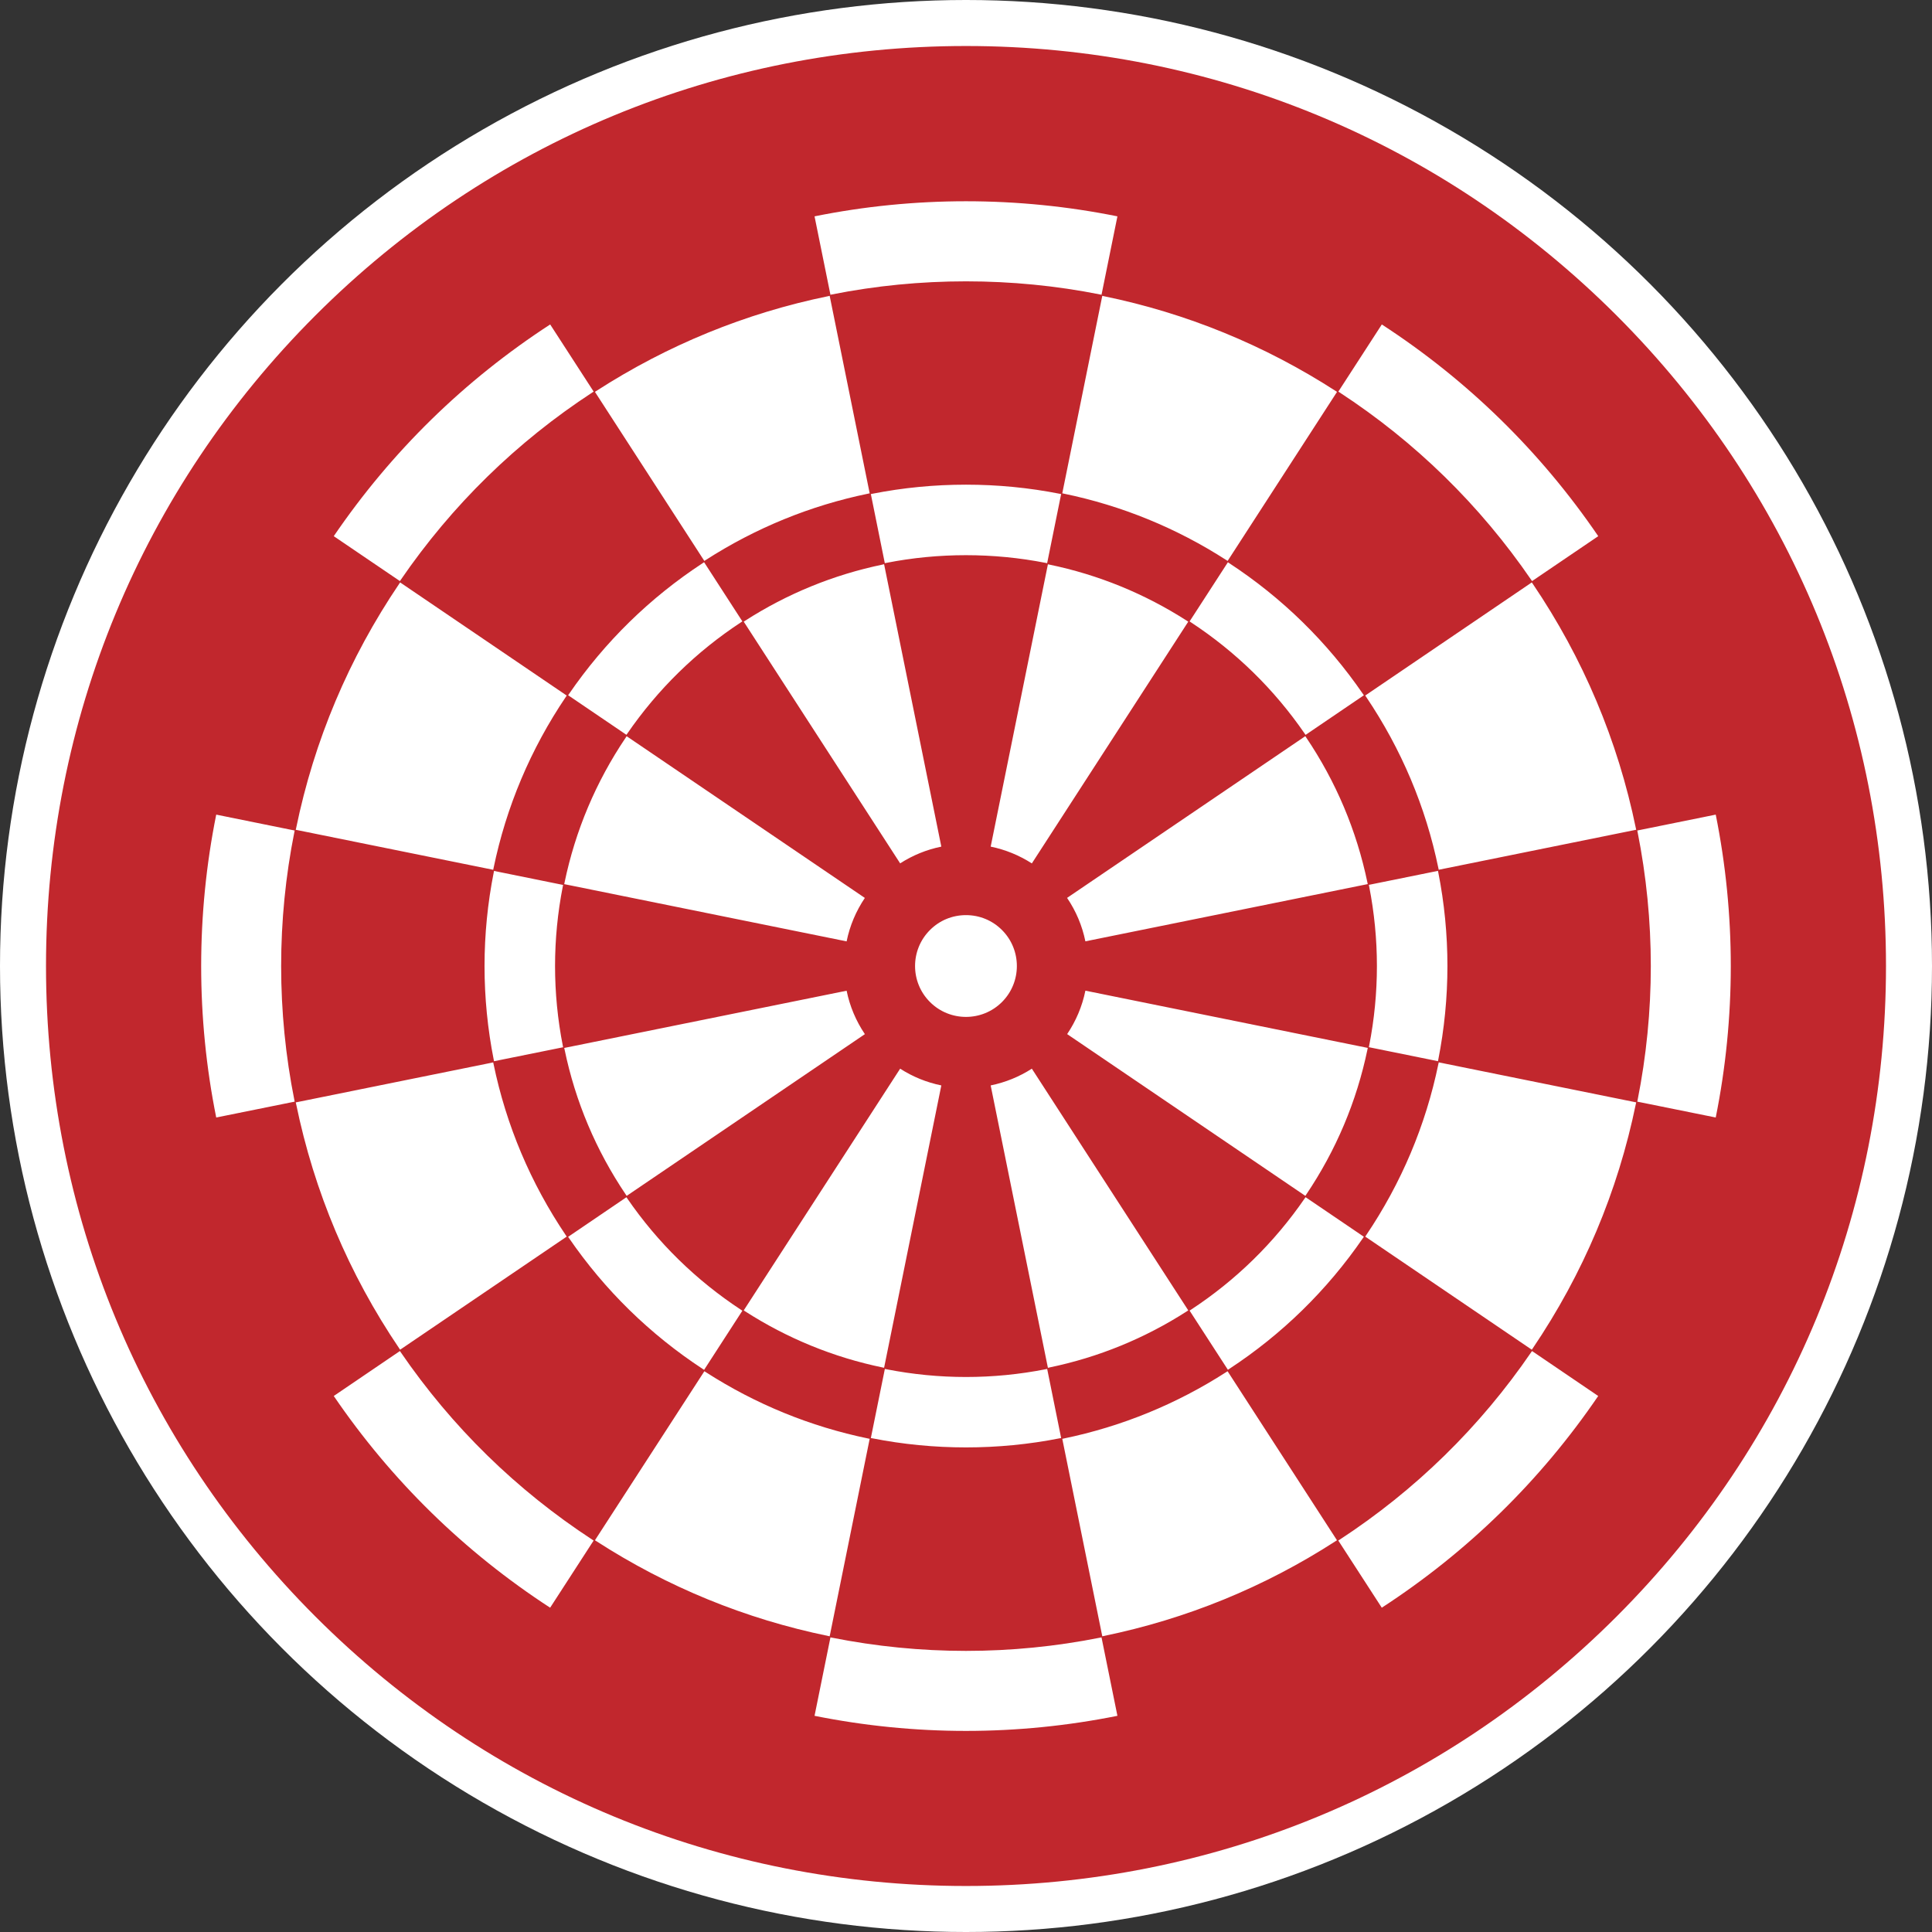
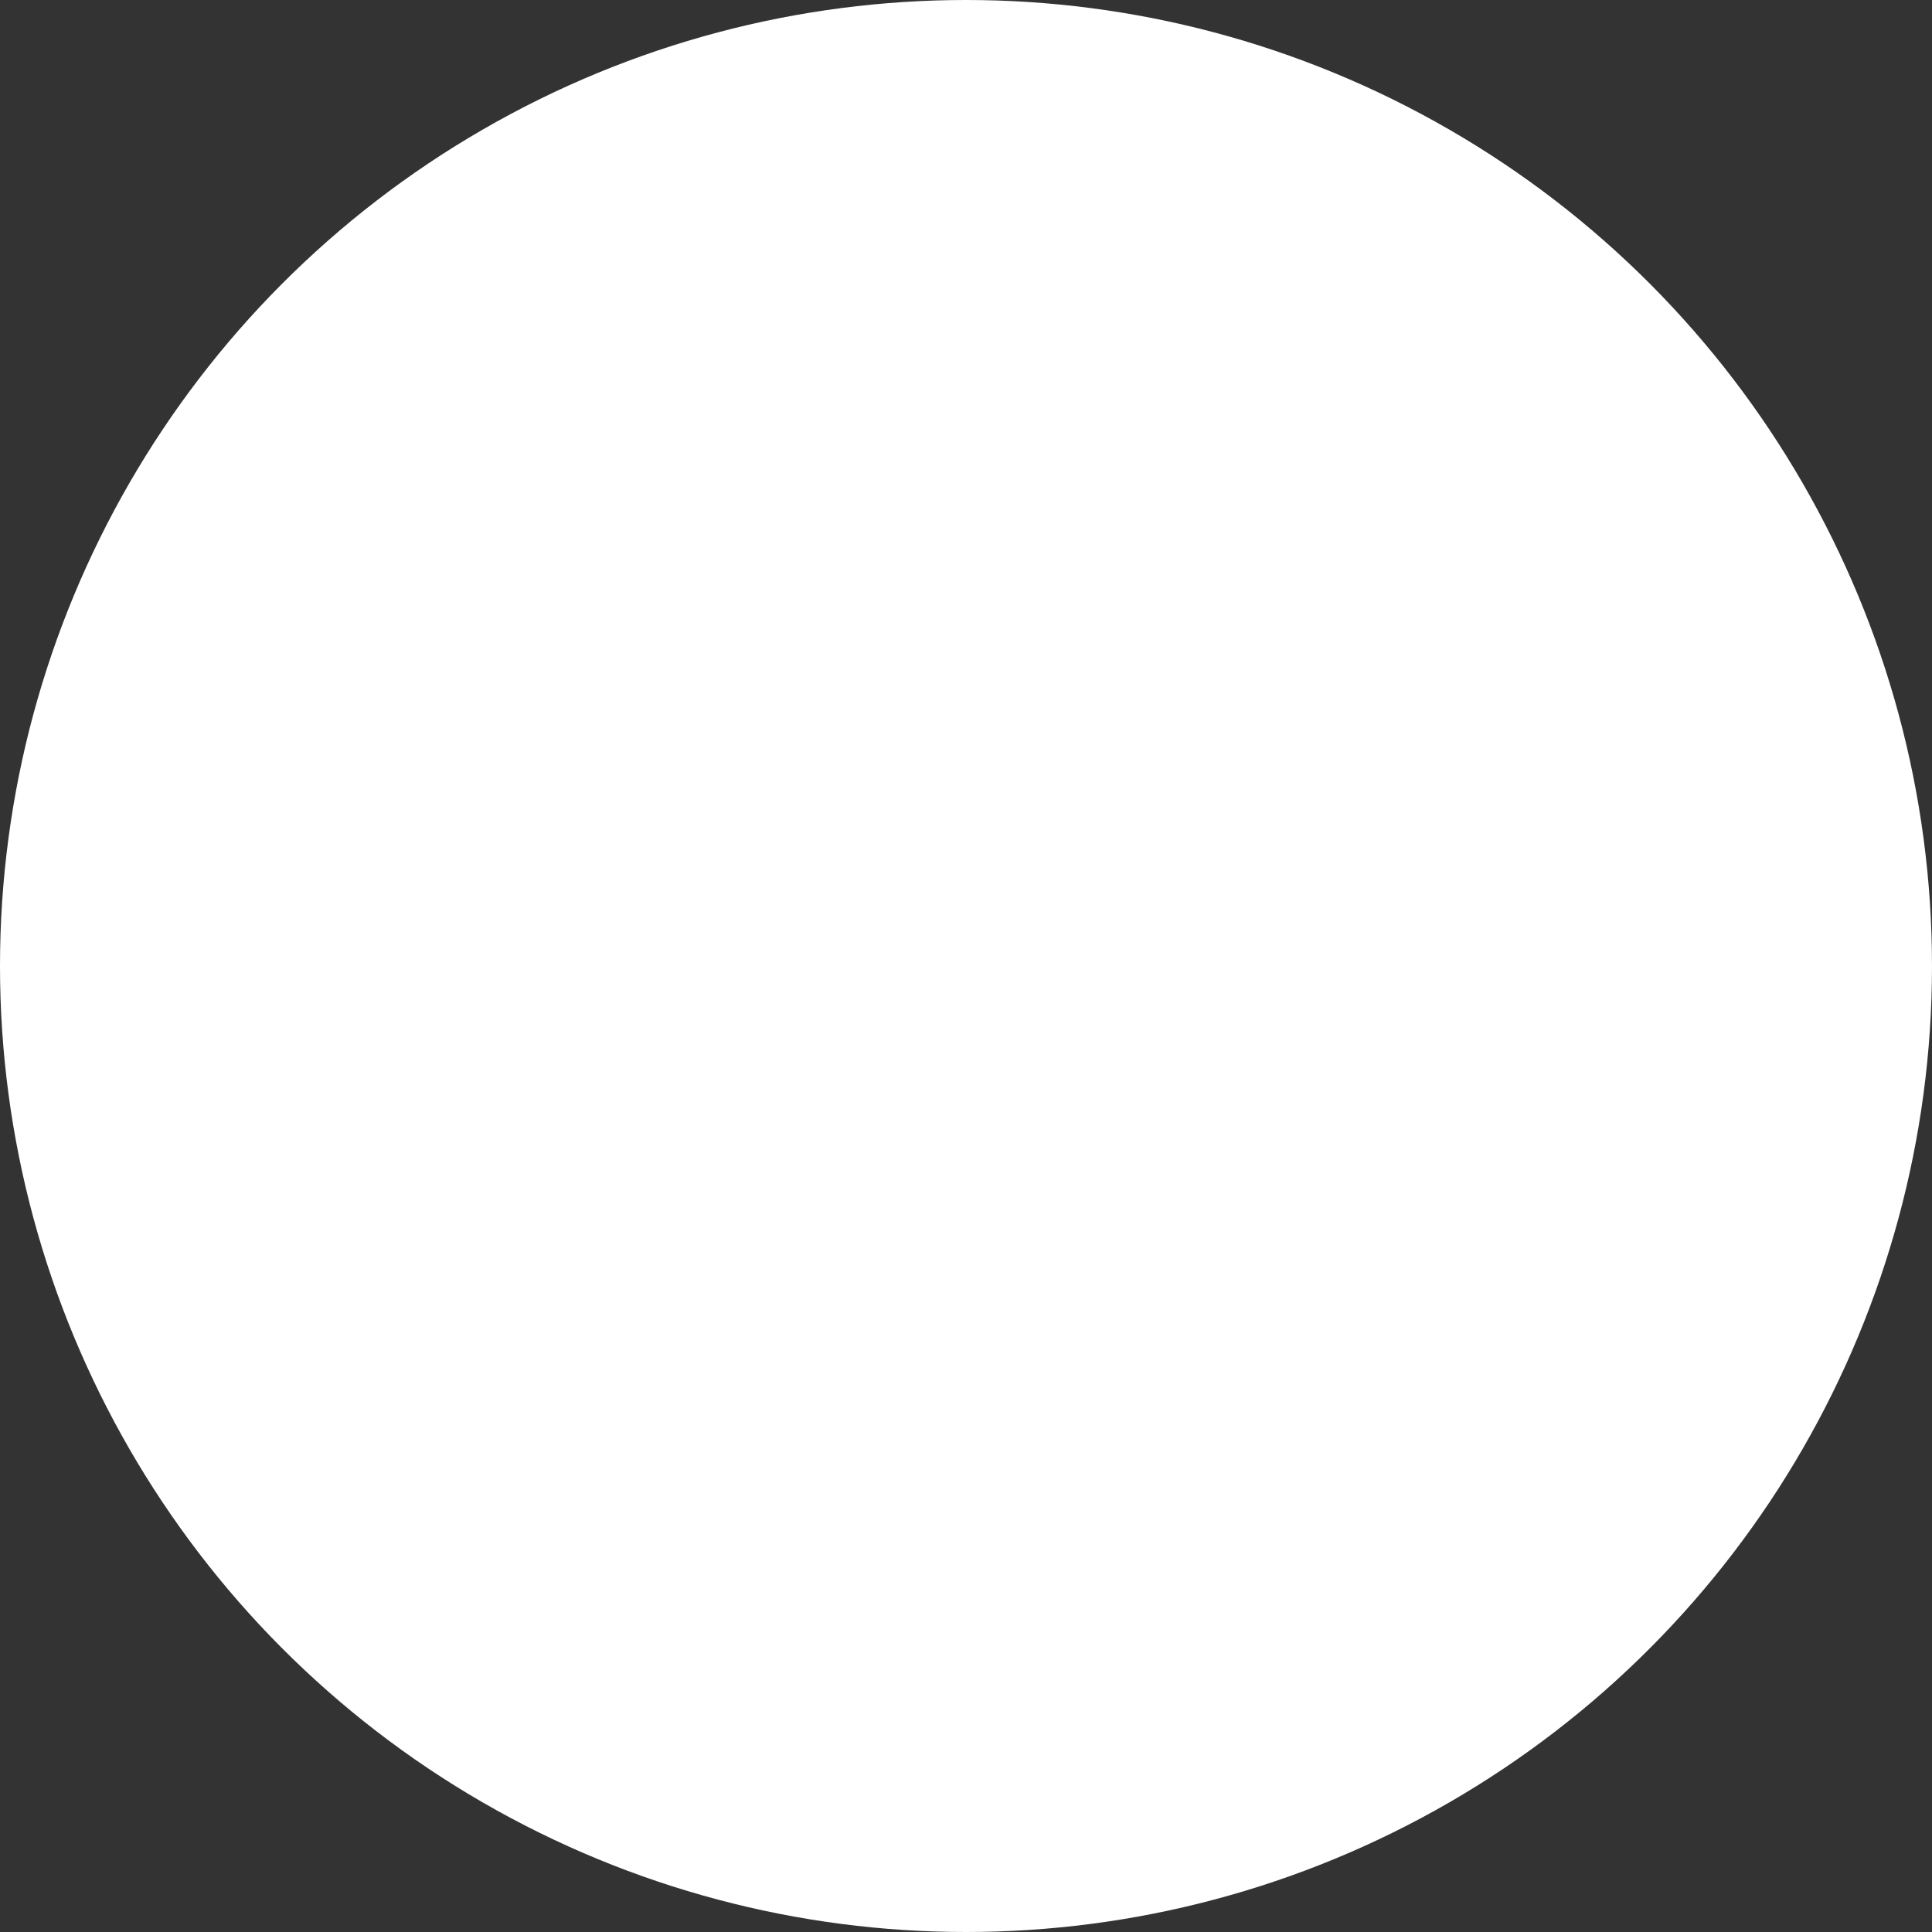
<svg xmlns="http://www.w3.org/2000/svg" width="48" height="48" viewBox="0 0 48 48" fill="none">
  <rect x="0" y="0" width="48" height="48" fill="#333333" stroke="none" />
-   <circle cx="24" cy="24" r="19.429" fill="white" />
  <circle cx="24" cy="24" r="24" fill="white" />
-   <path d="M7.837 7.837C12.155 3.52 17.895 1.143 24 1.143C30.106 1.143 35.845 3.52 40.163 7.837C44.48 12.155 46.857 17.894 46.857 24C46.857 30.105 44.48 35.845 40.163 40.163C35.846 44.48 30.106 46.857 24 46.857C17.895 46.857 12.155 44.48 7.837 40.163C3.52 35.846 1.143 30.105 1.143 24C1.143 17.894 3.52 12.155 7.837 7.837ZM33.865 30.756L33.885 30.727L32.437 29.744L32.416 29.773C31.657 30.876 30.705 31.808 29.585 32.542L29.555 32.562L30.507 34.032L30.536 34.013C31.853 33.15 32.973 32.054 33.865 30.756ZM14.135 17.244L14.115 17.273L15.563 18.256L15.584 18.227C16.343 17.124 17.295 16.192 18.414 15.458L18.444 15.438L17.493 13.968L17.463 13.988C16.146 14.85 15.026 15.946 14.135 17.244ZM21.93 14.026C20.71 14.279 19.559 14.749 18.507 15.425L18.478 15.445L22.364 21.45C22.677 21.249 23.021 21.109 23.387 21.034L21.965 14.018L21.93 14.025V14.026ZM23.105 24.895C23.598 25.388 24.401 25.388 24.894 24.895C25.387 24.402 25.387 23.599 24.894 23.106C24.655 22.867 24.338 22.736 23.999 22.736C23.661 22.736 23.343 22.867 23.105 23.106C22.611 23.599 22.611 24.402 23.105 24.895H23.105ZM26.512 22.309C26.734 22.637 26.887 23 26.966 23.387L33.981 21.965L33.974 21.93C33.705 20.636 33.193 19.421 32.45 18.32L32.43 18.29L26.511 22.308L26.512 22.309ZM21.487 25.692C21.266 25.364 21.113 25.001 21.034 24.614L14.018 26.036L14.026 26.071C14.294 27.366 14.807 28.581 15.55 29.682L15.57 29.711L21.488 25.693L21.487 25.692ZM21.034 23.388C21.113 23 21.266 22.638 21.487 22.309L15.569 18.291L15.549 18.321C14.806 19.422 14.294 20.637 14.025 21.931L14.018 21.966L21.033 23.388L21.034 23.388ZM24.613 21.034C24.979 21.109 25.323 21.25 25.636 21.451L29.522 15.445L29.493 15.426C28.441 14.75 27.289 14.279 26.07 14.027L26.035 14.02L24.613 21.035V21.034ZM26.966 24.614C26.887 25.001 26.734 25.364 26.513 25.692L32.431 29.711L32.451 29.681C33.194 28.579 33.706 27.365 33.975 26.07L33.982 26.035L26.967 24.613L26.966 24.614ZM26.07 33.975C27.289 33.723 28.441 33.252 29.492 32.576L29.522 32.556L25.636 26.551C25.323 26.752 24.979 26.892 24.613 26.967L26.035 33.983L26.07 33.976V33.975ZM23.387 26.967C23.021 26.892 22.677 26.752 22.364 26.551L18.478 32.556L18.507 32.576C19.559 33.252 20.71 33.723 21.93 33.975L21.965 33.982L23.387 26.967V26.967ZM33.865 17.245C32.973 15.947 31.853 14.851 30.536 13.989L30.507 13.969L29.555 15.439L29.585 15.459C30.705 16.194 31.657 17.125 32.416 18.228L32.437 18.258L33.885 17.274L33.865 17.245ZM34.016 22.021C34.144 22.672 34.209 23.338 34.209 24.001C34.209 24.665 34.144 25.331 34.016 25.982L34.009 26.017L35.726 26.365L35.733 26.33C35.884 25.565 35.961 24.781 35.961 24.001C35.961 23.22 35.885 22.436 35.733 21.671L35.726 21.636L34.009 21.984L34.016 22.02V22.021ZM14.135 30.758C15.027 32.056 16.147 33.151 17.463 34.014L17.493 34.034L18.444 32.564L18.414 32.544C17.295 31.809 16.343 30.878 15.584 29.775L15.563 29.745L14.115 30.729L14.135 30.758ZM13.983 25.982C13.855 25.331 13.79 24.665 13.79 24.002C13.79 23.338 13.855 22.672 13.983 22.021L13.99 21.986L12.274 21.638L12.267 21.673C12.115 22.438 12.038 23.221 12.038 24.002C12.038 24.783 12.115 25.567 12.267 26.331L12.274 26.366L13.99 26.019L13.983 25.983V25.982ZM21.983 13.992L22.019 13.985C23.315 13.729 24.685 13.73 25.98 13.985L26.016 13.992L26.364 12.275L26.329 12.268C24.805 11.966 23.194 11.966 21.671 12.268L21.636 12.275L21.983 13.992ZM26.016 34.011L25.98 34.018C25.33 34.146 24.664 34.211 24 34.211C23.336 34.211 22.67 34.146 22.02 34.018L21.984 34.011L21.636 35.728L21.671 35.734C23.195 36.036 24.805 36.036 26.329 35.734L26.364 35.728L26.017 34.011H26.016ZM27.386 7.35L26.392 12.256L26.428 12.264C27.868 12.561 29.228 13.117 30.469 13.916L30.5 13.936L33.218 9.736L33.188 9.716C31.416 8.573 29.476 7.779 27.421 7.358L27.386 7.35ZM33.281 9.749C35.167 10.981 36.769 12.549 38.043 14.407L38.064 14.437L39.708 13.321C38.273 11.218 36.464 9.449 34.331 8.061L33.251 9.729L33.282 9.749H33.281ZM20.613 40.653L21.607 35.747L21.572 35.74C20.131 35.442 18.771 34.886 17.53 34.087L17.5 34.068L14.781 38.268L14.812 38.287C16.583 39.431 18.523 40.224 20.578 40.646L20.613 40.653ZM14.719 38.255C12.832 37.022 11.23 35.455 9.956 33.596L9.936 33.566L8.292 34.683C9.726 36.785 11.535 38.555 13.668 39.943L14.748 38.275L14.718 38.255L14.719 38.255ZM12.254 21.61L12.261 21.574C12.577 20.045 13.183 18.61 14.06 17.311L14.08 17.281L9.941 14.47L9.921 14.5C8.667 16.354 7.804 18.399 7.356 20.581L7.348 20.616L12.254 21.61ZM9.936 14.437L9.956 14.407C11.23 12.549 12.832 10.982 14.719 9.749L14.749 9.729L13.669 8.061C11.535 9.448 9.726 11.218 8.292 13.321L9.936 14.437H9.936ZM17.5 13.936L17.53 13.916C18.772 13.117 20.131 12.561 21.572 12.264L21.607 12.256L20.613 7.35L20.578 7.358C18.523 7.779 16.583 8.573 14.811 9.716L14.781 9.736L17.499 13.936H17.5ZM20.632 7.323L20.667 7.316C22.847 6.881 25.151 6.881 27.332 7.316L27.367 7.323L27.762 5.375C26.529 5.126 25.264 5 23.999 5C22.735 5 21.47 5.126 20.237 5.375L20.632 7.323ZM38.057 14.47L33.919 17.28L33.939 17.31C34.816 18.61 35.422 20.044 35.737 21.573L35.745 21.609L40.651 20.615L40.643 20.58C40.195 18.398 39.332 16.352 38.078 14.5L38.057 14.47ZM40.685 20.669C40.903 21.763 41.014 22.884 41.014 24.002C41.014 25.119 40.903 26.241 40.685 27.334L40.678 27.37L42.627 27.764C42.875 26.532 43.001 25.265 43.001 24.002C43.001 22.738 42.875 21.472 42.627 20.239L40.678 20.634L40.685 20.669ZM35.745 26.394L35.737 26.43C35.422 27.959 34.816 29.393 33.939 30.693L33.919 30.723L38.057 33.533L38.078 33.503C39.332 31.65 40.195 29.604 40.643 27.423L40.651 27.388L35.745 26.394ZM38.063 33.566L38.042 33.596C36.769 35.455 35.167 37.022 33.28 38.255L33.25 38.275L34.33 39.943C36.464 38.555 38.273 36.786 39.707 34.683L38.063 33.566H38.063ZM30.499 34.068L30.469 34.087C29.227 34.886 27.867 35.442 26.427 35.74L26.392 35.747L27.386 40.653L27.421 40.646C29.475 40.224 31.416 39.431 33.187 38.287L33.217 38.268L30.499 34.068ZM27.367 40.681L27.332 40.687C26.239 40.905 25.117 41.016 23.999 41.016C22.882 41.016 21.761 40.905 20.667 40.687L20.632 40.681L20.237 42.629C21.47 42.877 22.736 43.004 23.999 43.004C25.263 43.004 26.529 42.877 27.762 42.629L27.367 40.681ZM9.941 33.533L14.08 30.723L14.06 30.693C13.183 29.393 12.577 27.959 12.261 26.43L12.254 26.395L7.348 27.389L7.356 27.423C7.804 29.605 8.667 31.651 9.921 33.504L9.941 33.533ZM7.314 27.334C7.095 26.241 6.985 25.119 6.985 24.002C6.985 22.884 7.095 21.763 7.314 20.669L7.321 20.634L5.372 20.239C5.124 21.472 4.998 22.737 4.998 24.002C4.998 25.266 5.124 26.532 5.372 27.764L7.321 27.37L7.314 27.334Z" fill="#C1272D" />
</svg>